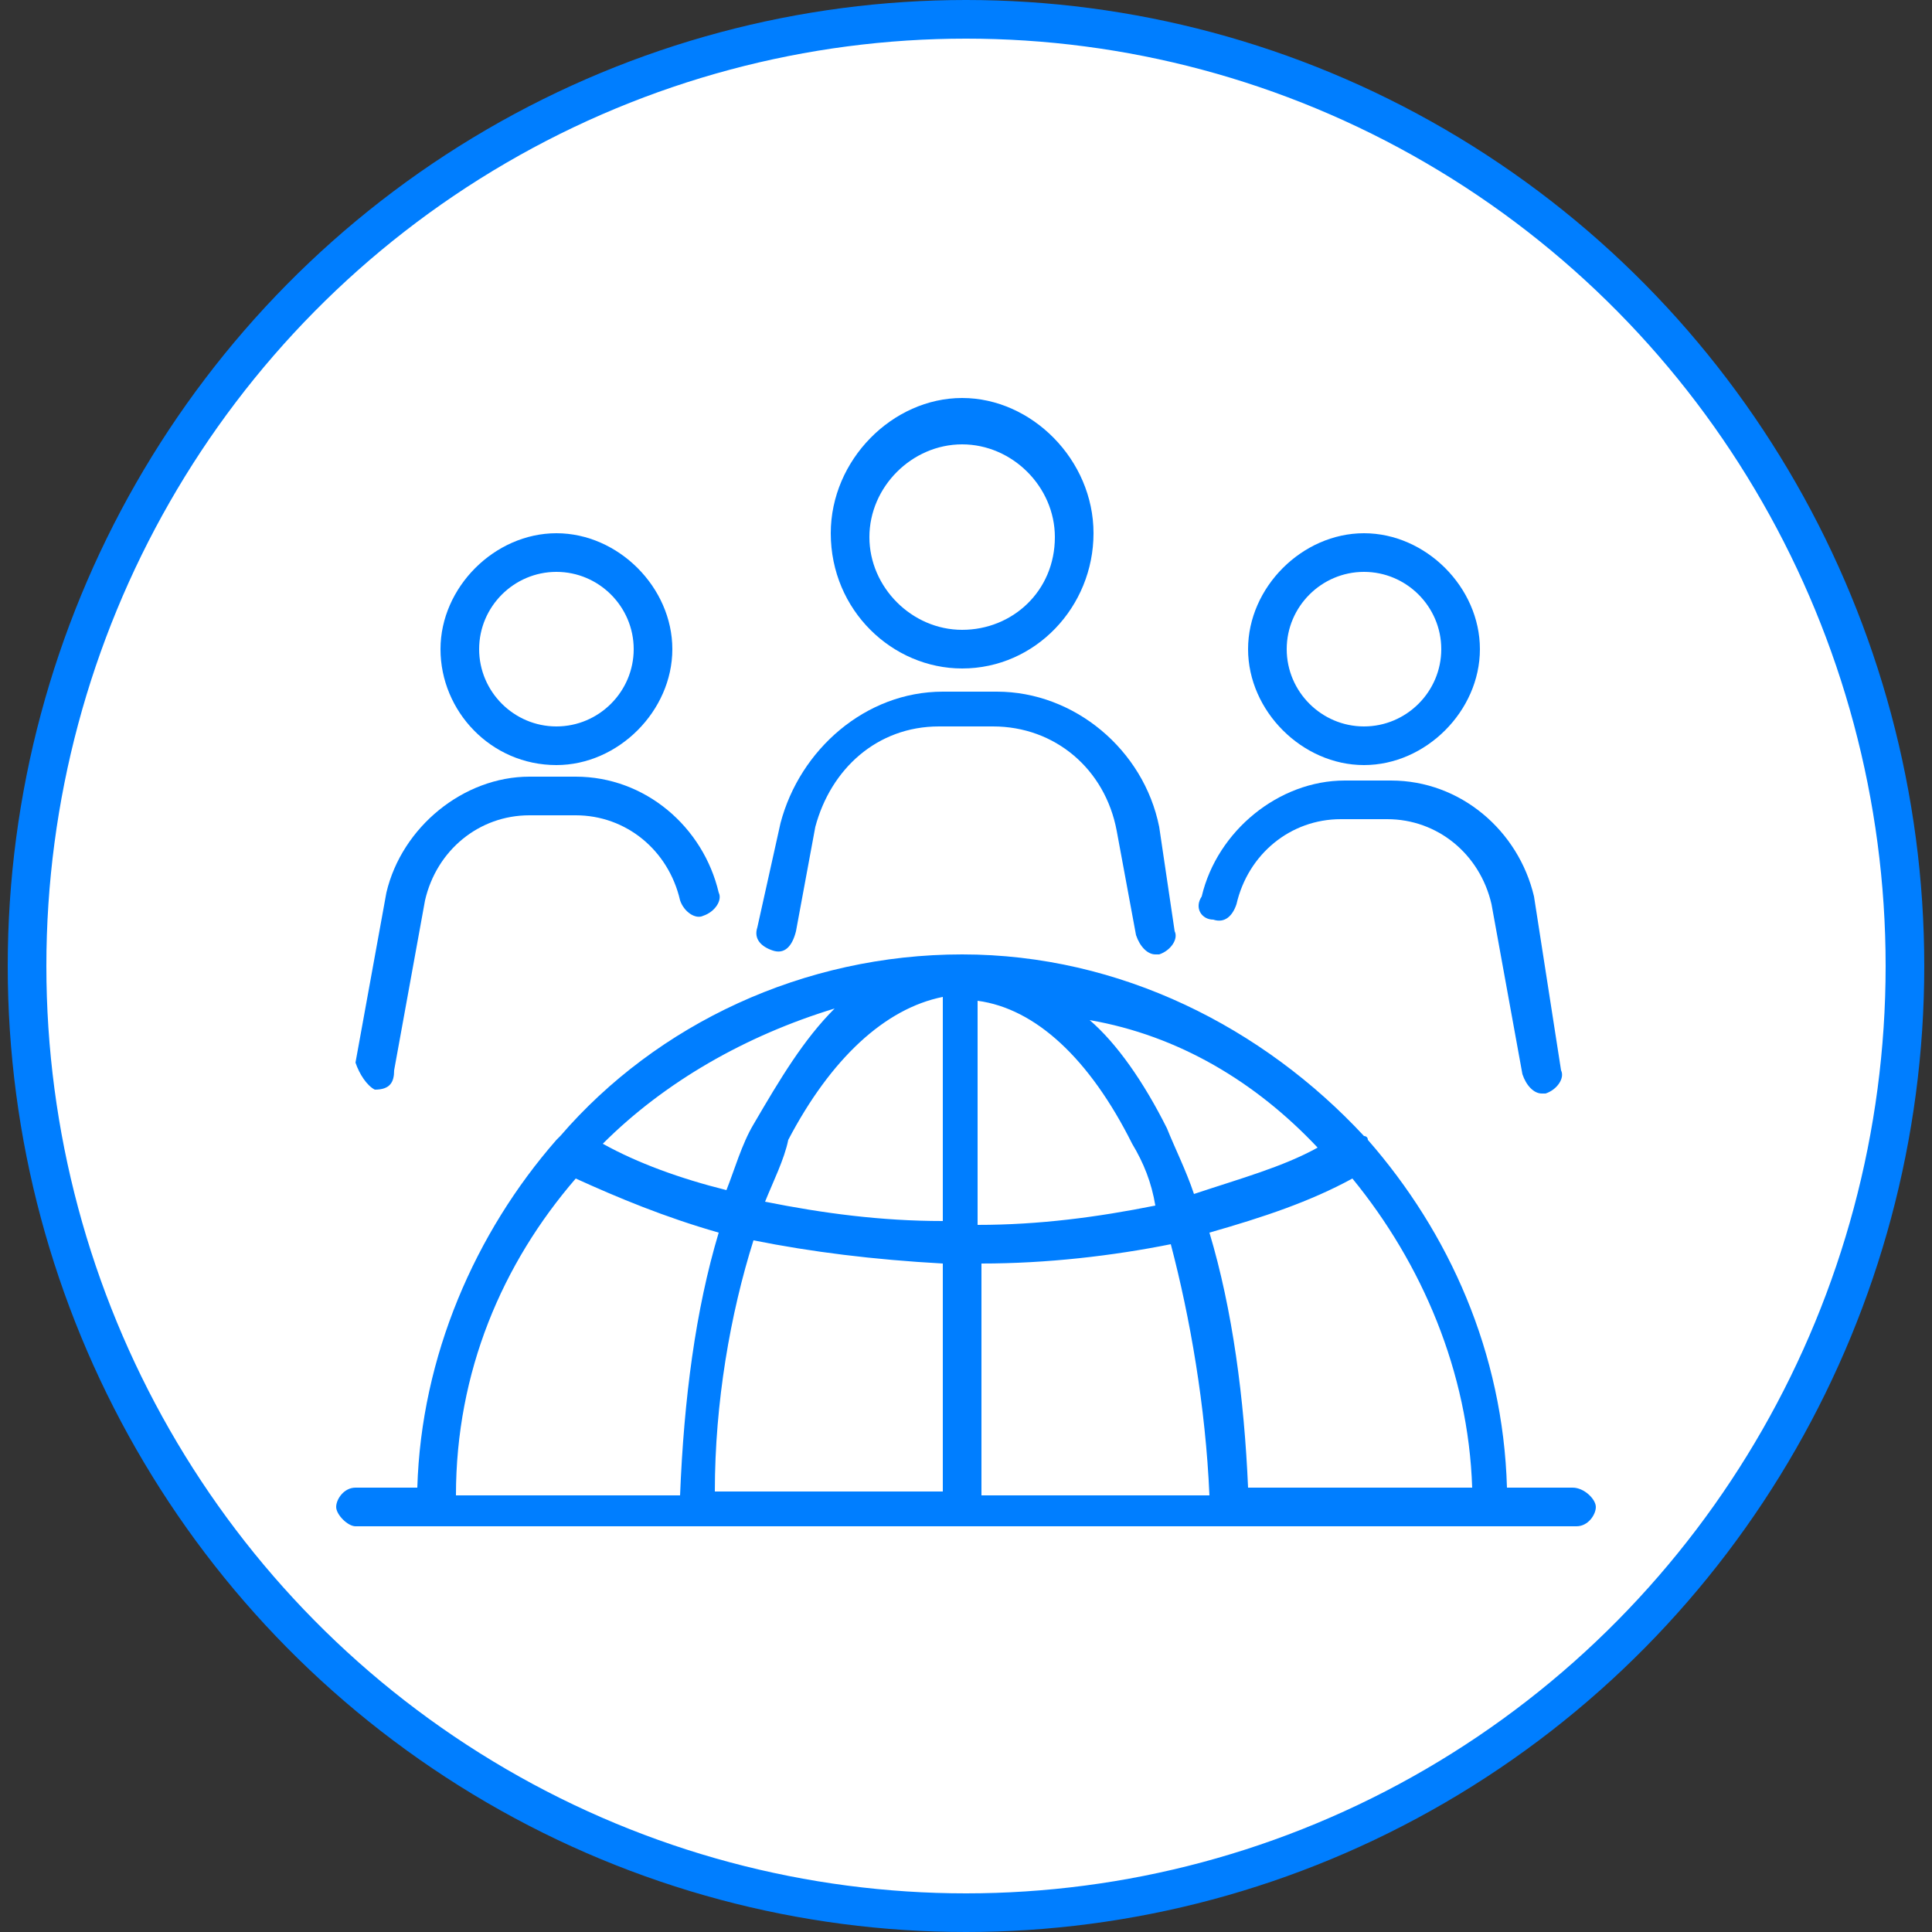
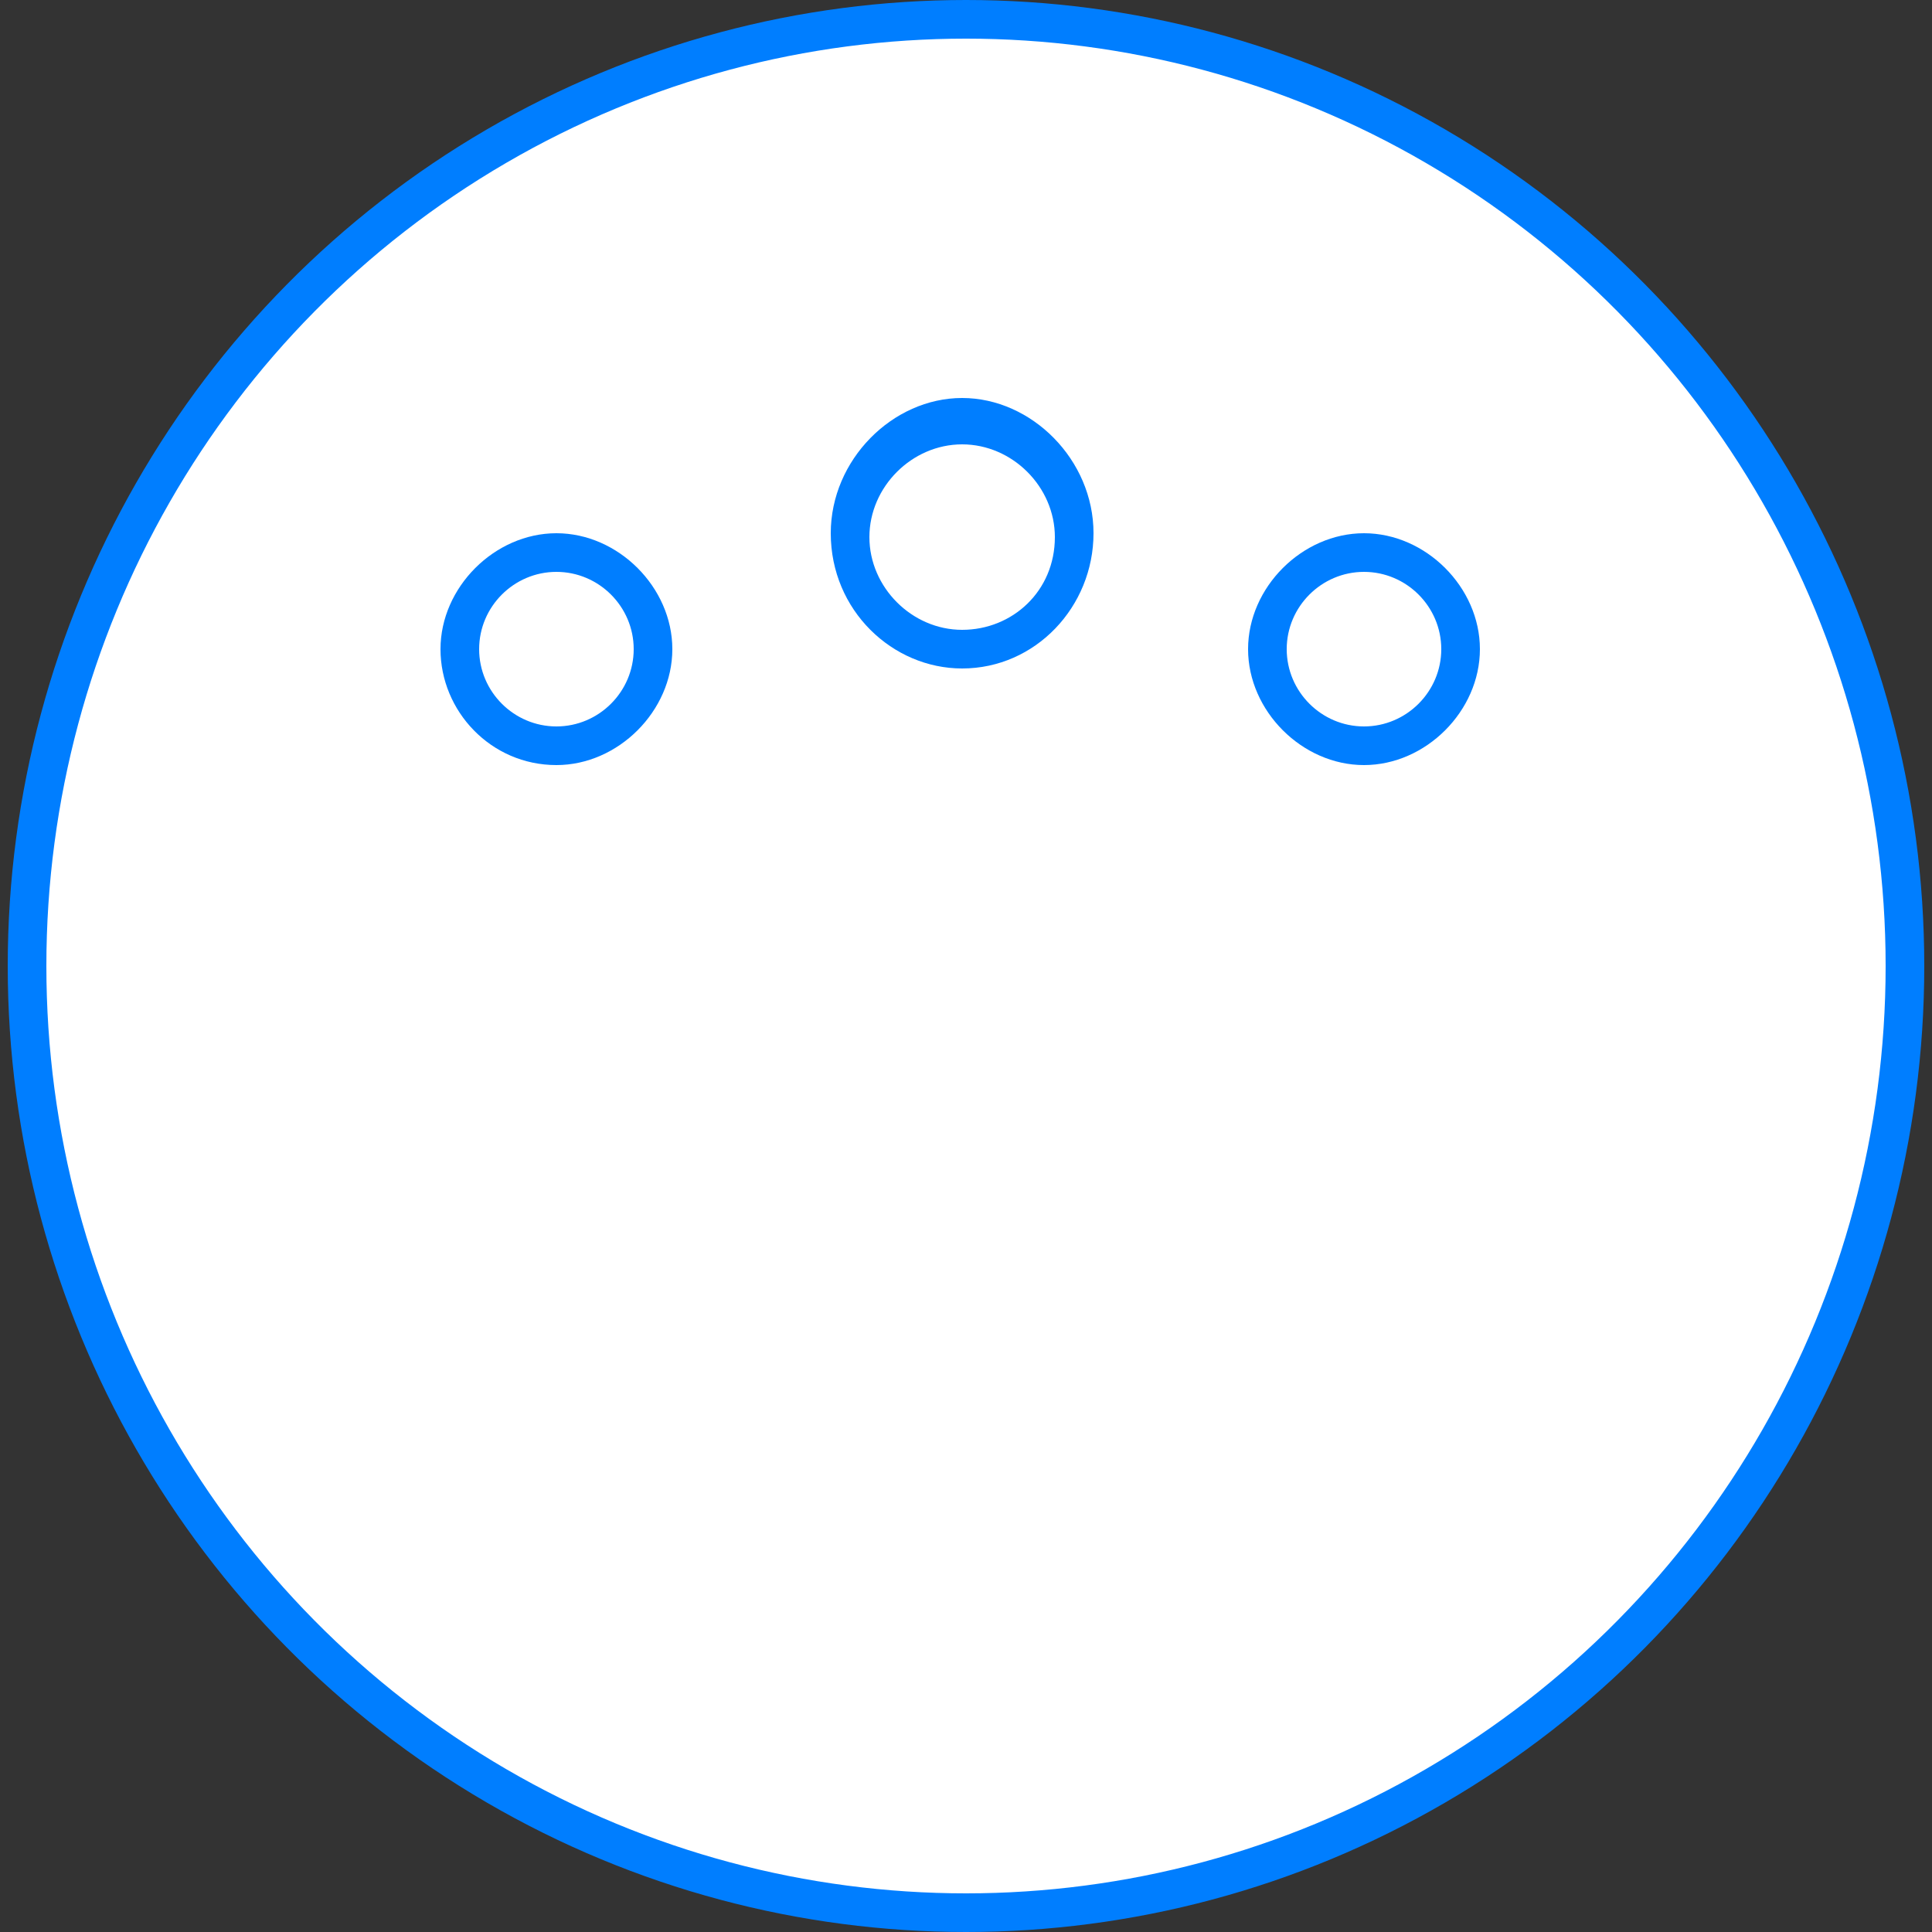
<svg xmlns="http://www.w3.org/2000/svg" version="1.1" id="Layer_1" x="0px" y="0px" viewBox="0 0 50 50" style="enable-background:new 0 0 50 50;" xml:space="preserve">
  <rect x="0" y="0" width="50" height="50" fill="#333333" stroke="none" />
  <style type="text/css">
	.st0{fill:#FFFFFF;stroke:#007EFF;stroke-miterlimit:10;}
	.st1{fill:#007EFF;}
</style>
  <ellipse class="st0" cx="25" cy="25" rx="24.3" ry="24.5" />
  <g>
-     <path class="st1" d="M40.7,38.5H39c-0.1-3.5-1.5-6.6-3.6-9c0-0.1-0.1-0.1-0.1-0.1c-2.6-2.8-6.3-4.7-10.4-4.7s-7.9,1.8-10.4,4.7   l-0.1,0.1c-2.1,2.4-3.5,5.6-3.6,9H9.2c-0.3,0-0.5,0.3-0.5,0.5s0.3,0.5,0.5,0.5h31.6c0.3,0,0.5-0.3,0.5-0.5   C41.3,38.8,41,38.5,40.7,38.5z M29.3,29.6c0.3,0.5,0.5,1,0.6,1.6c-1.5,0.3-3,0.5-4.6,0.5v-5.8C26.8,26.1,28.2,27.4,29.3,29.6z    M24.4,25.8v5.8c-1.6,0-3.1-0.2-4.6-0.5c0.2-0.5,0.5-1.1,0.6-1.6C21.5,27.4,22.9,26.1,24.4,25.8z M24.4,32.7v5.9h-5.9   c0-2.3,0.4-4.6,1-6.5C21,32.4,22.6,32.6,24.4,32.7z M25.4,32.7c1.7,0,3.4-0.2,4.9-0.5c0.5,1.9,0.9,4.2,1,6.5h-5.9L25.4,32.7   L25.4,32.7z M31.3,31.9c1.4-0.4,2.6-0.8,3.7-1.4c1.8,2.2,3,5,3.1,8h-5.8C32.2,36.2,31.9,33.9,31.3,31.9z M34.1,29.7   c-0.9,0.5-2,0.8-3.2,1.2c-0.2-0.6-0.5-1.2-0.7-1.7c-0.6-1.2-1.3-2.2-2-2.8C30.5,26.8,32.5,28,34.1,29.7z M19.5,29.1   c-0.3,0.5-0.5,1.2-0.7,1.7c-1.2-0.3-2.3-0.7-3.2-1.2c1.6-1.6,3.7-2.8,6-3.5C20.8,26.9,20.2,27.9,19.5,29.1z M14.9,30.5   c1.1,0.5,2.3,1,3.7,1.4c-0.6,2-0.9,4.3-1,6.8h-5.8C11.8,35.5,13,32.7,14.9,30.5z" />
    <path class="st1" d="M24.9,17.3c1.9,0,3.4-1.6,3.4-3.5s-1.6-3.5-3.4-3.5c-1.8,0-3.4,1.6-3.4,3.5C21.5,15.8,23.1,17.3,24.9,17.3z    M24.9,11.5c1.3,0,2.4,1.1,2.4,2.4c0,1.4-1.1,2.4-2.4,2.4c-1.3,0-2.4-1.1-2.4-2.4S23.6,11.5,24.9,11.5z" />
-     <path class="st1" d="M20,24.6c0.3,0.1,0.5-0.1,0.6-0.5l0.5-2.7c0.4-1.5,1.6-2.6,3.2-2.6h1.4c1.6,0,2.9,1.1,3.2,2.7l0.5,2.7   c0.1,0.3,0.3,0.5,0.5,0.5h0.1c0.3-0.1,0.5-0.4,0.4-0.6l-0.4-2.7c-0.4-2-2.2-3.5-4.2-3.5h-1.4c-2,0-3.7,1.5-4.2,3.4l0,0L19.6,24   C19.5,24.3,19.7,24.5,20,24.6z" />
    <path class="st1" d="M14.4,19.8c1.6,0,3-1.4,3-3s-1.4-3-3-3s-3,1.4-3,3C11.4,18.4,12.7,19.8,14.4,19.8z M14.4,14.8c1.1,0,2,0.9,2,2   s-0.9,2-2,2s-2-0.9-2-2S13.3,14.8,14.4,14.8z" />
-     <path class="st1" d="M9.7,28.2L9.7,28.2c0.4,0,0.5-0.2,0.5-0.5l0.8-4.4c0.3-1.3,1.4-2.2,2.7-2.2h1.2c1.3,0,2.4,0.9,2.7,2.2   c0.1,0.3,0.4,0.5,0.6,0.4c0.3-0.1,0.5-0.4,0.4-0.6c-0.4-1.7-1.9-3-3.7-3h-1.2c-1.7,0-3.3,1.3-3.7,3l0,0l-0.8,4.4   C9.3,27.8,9.5,28.1,9.7,28.2z" />
    <path class="st1" d="M35.3,19.8c1.6,0,3-1.4,3-3s-1.4-3-3-3s-3,1.4-3,3S33.7,19.8,35.3,19.8z M35.3,14.8c1.1,0,2,0.9,2,2   s-0.9,2-2,2s-2-0.9-2-2S34.2,14.8,35.3,14.8z" />
-     <path class="st1" d="M31.4,23.8c0.3,0.1,0.5-0.1,0.6-0.4c0.3-1.3,1.4-2.2,2.7-2.2h1.2c1.3,0,2.4,0.9,2.7,2.2l0.8,4.4   c0.1,0.3,0.3,0.5,0.5,0.5h0.1c0.3-0.1,0.5-0.4,0.4-0.6l-0.7-4.5l0,0c-0.4-1.7-1.9-3-3.7-3h-1.2c-1.7,0-3.3,1.3-3.7,3   C30.9,23.5,31.1,23.8,31.4,23.8z" />
  </g>
</svg>